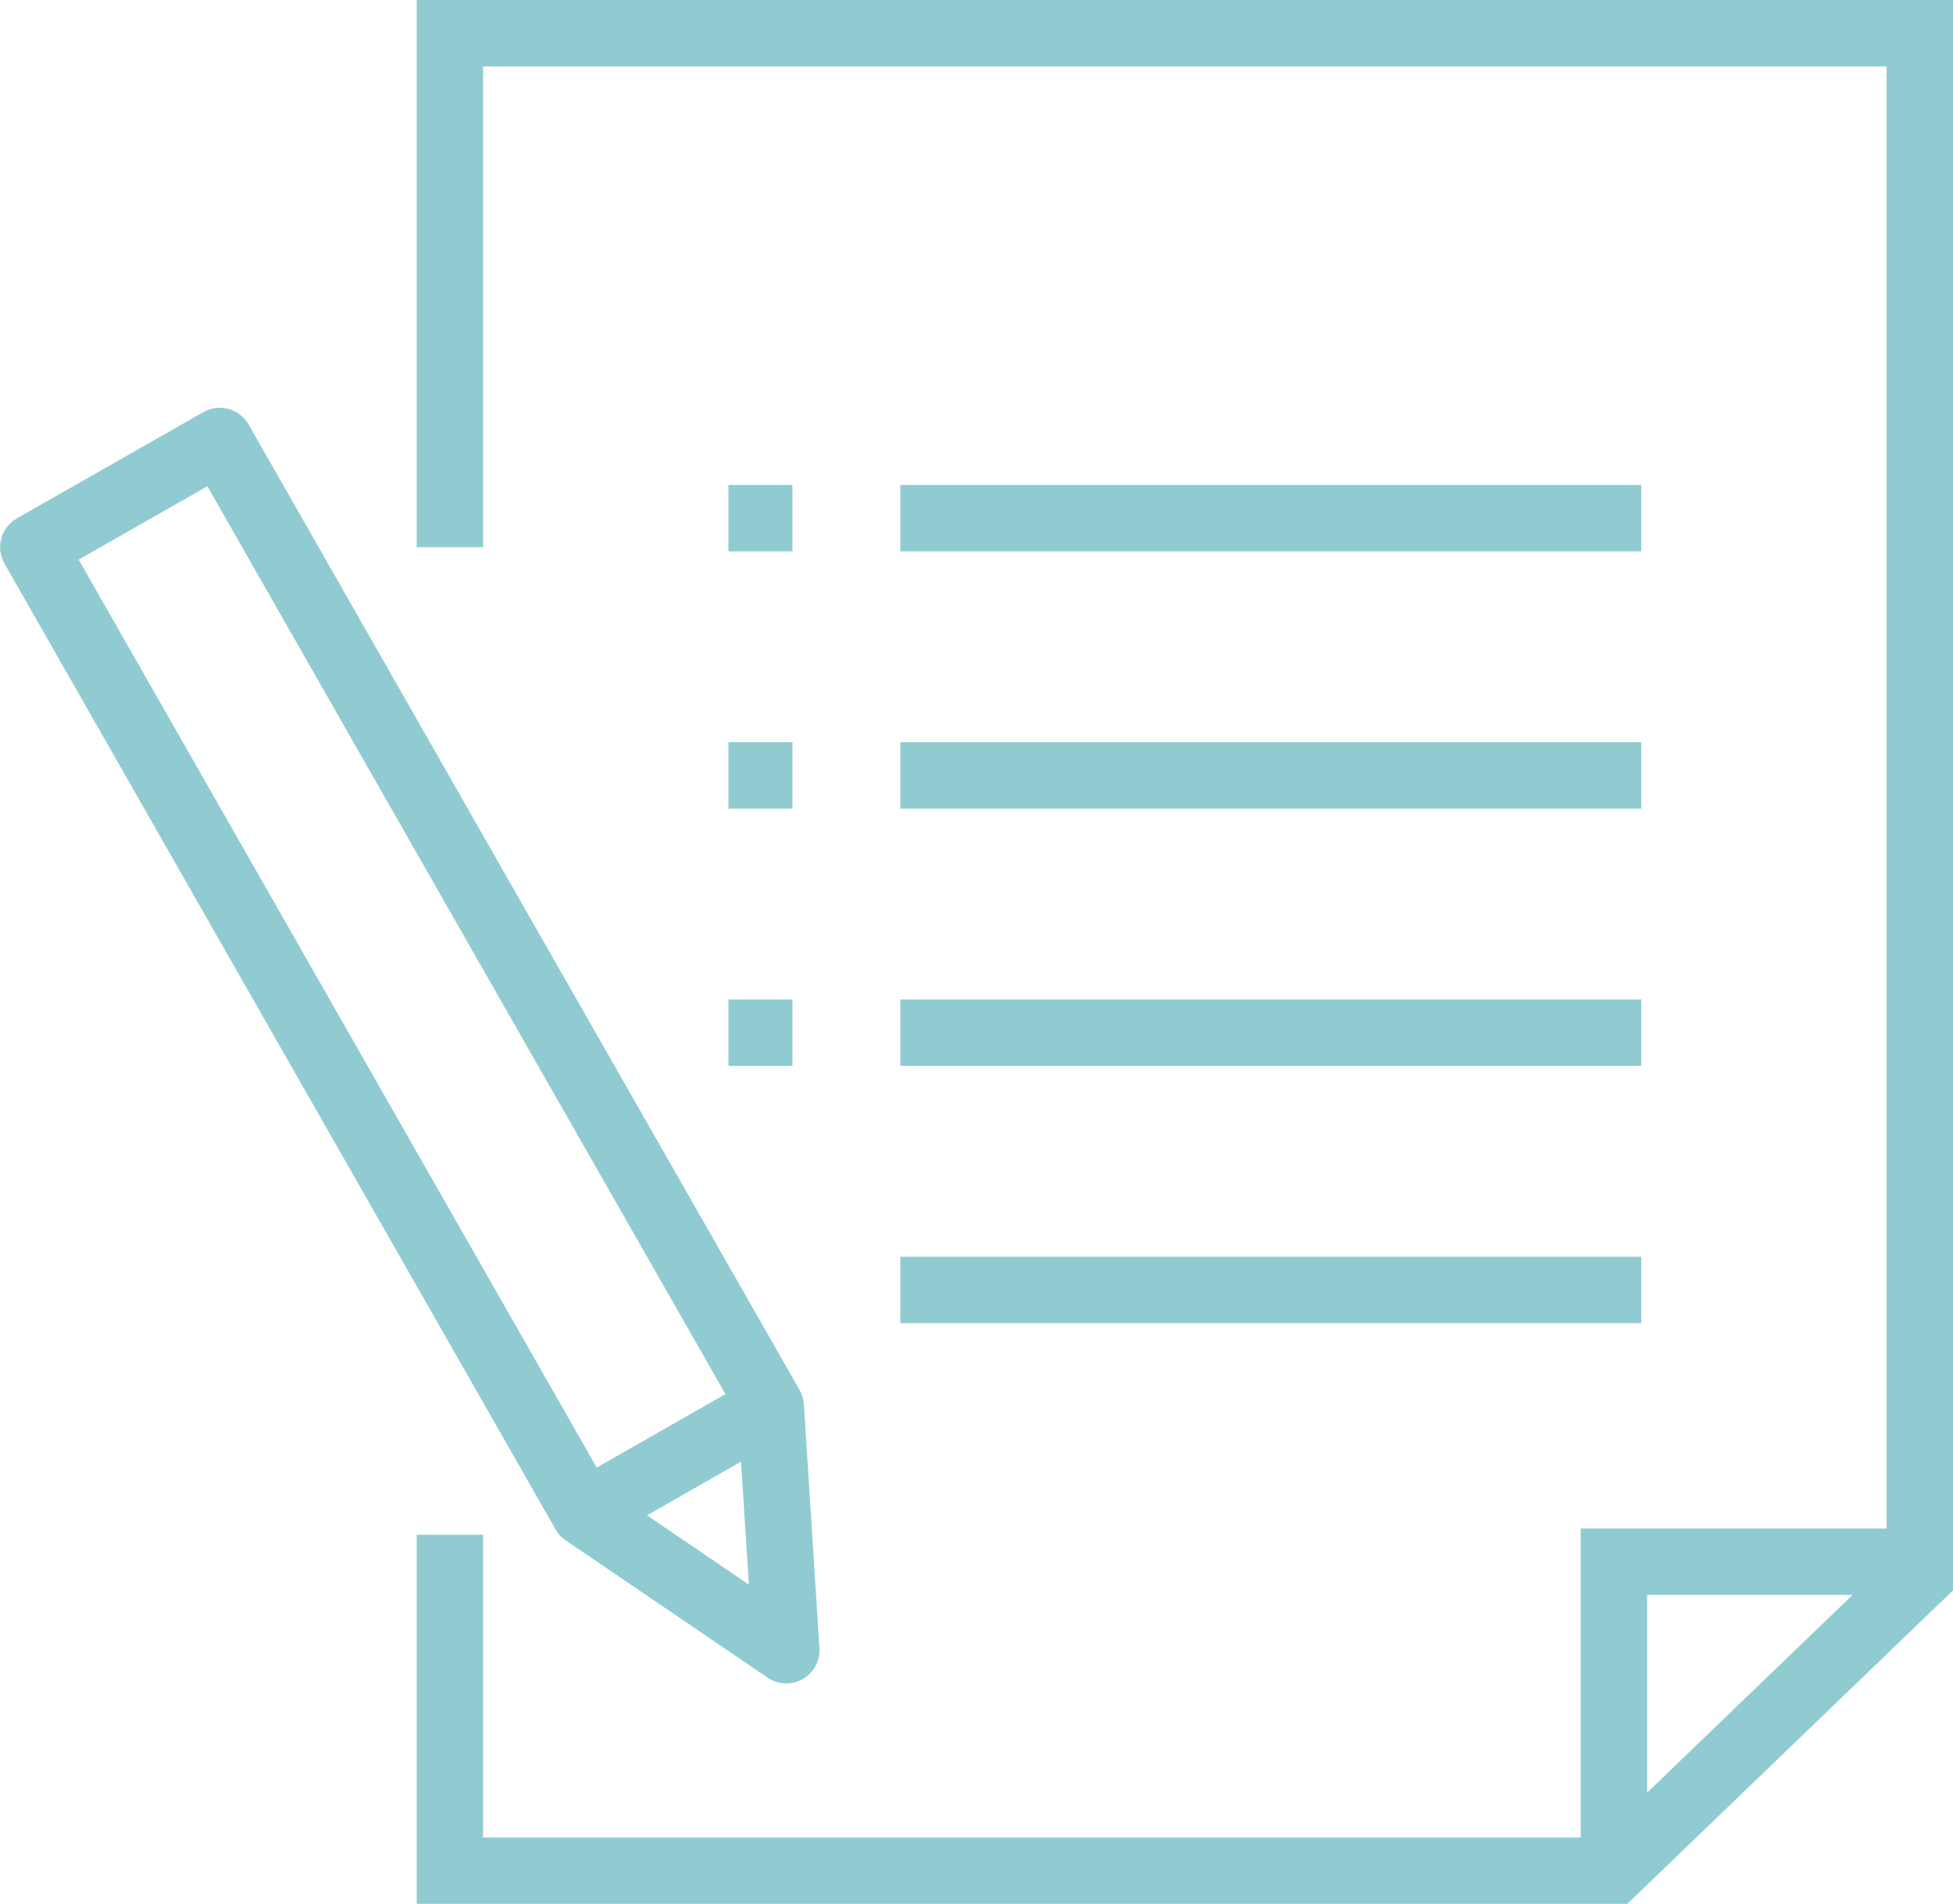
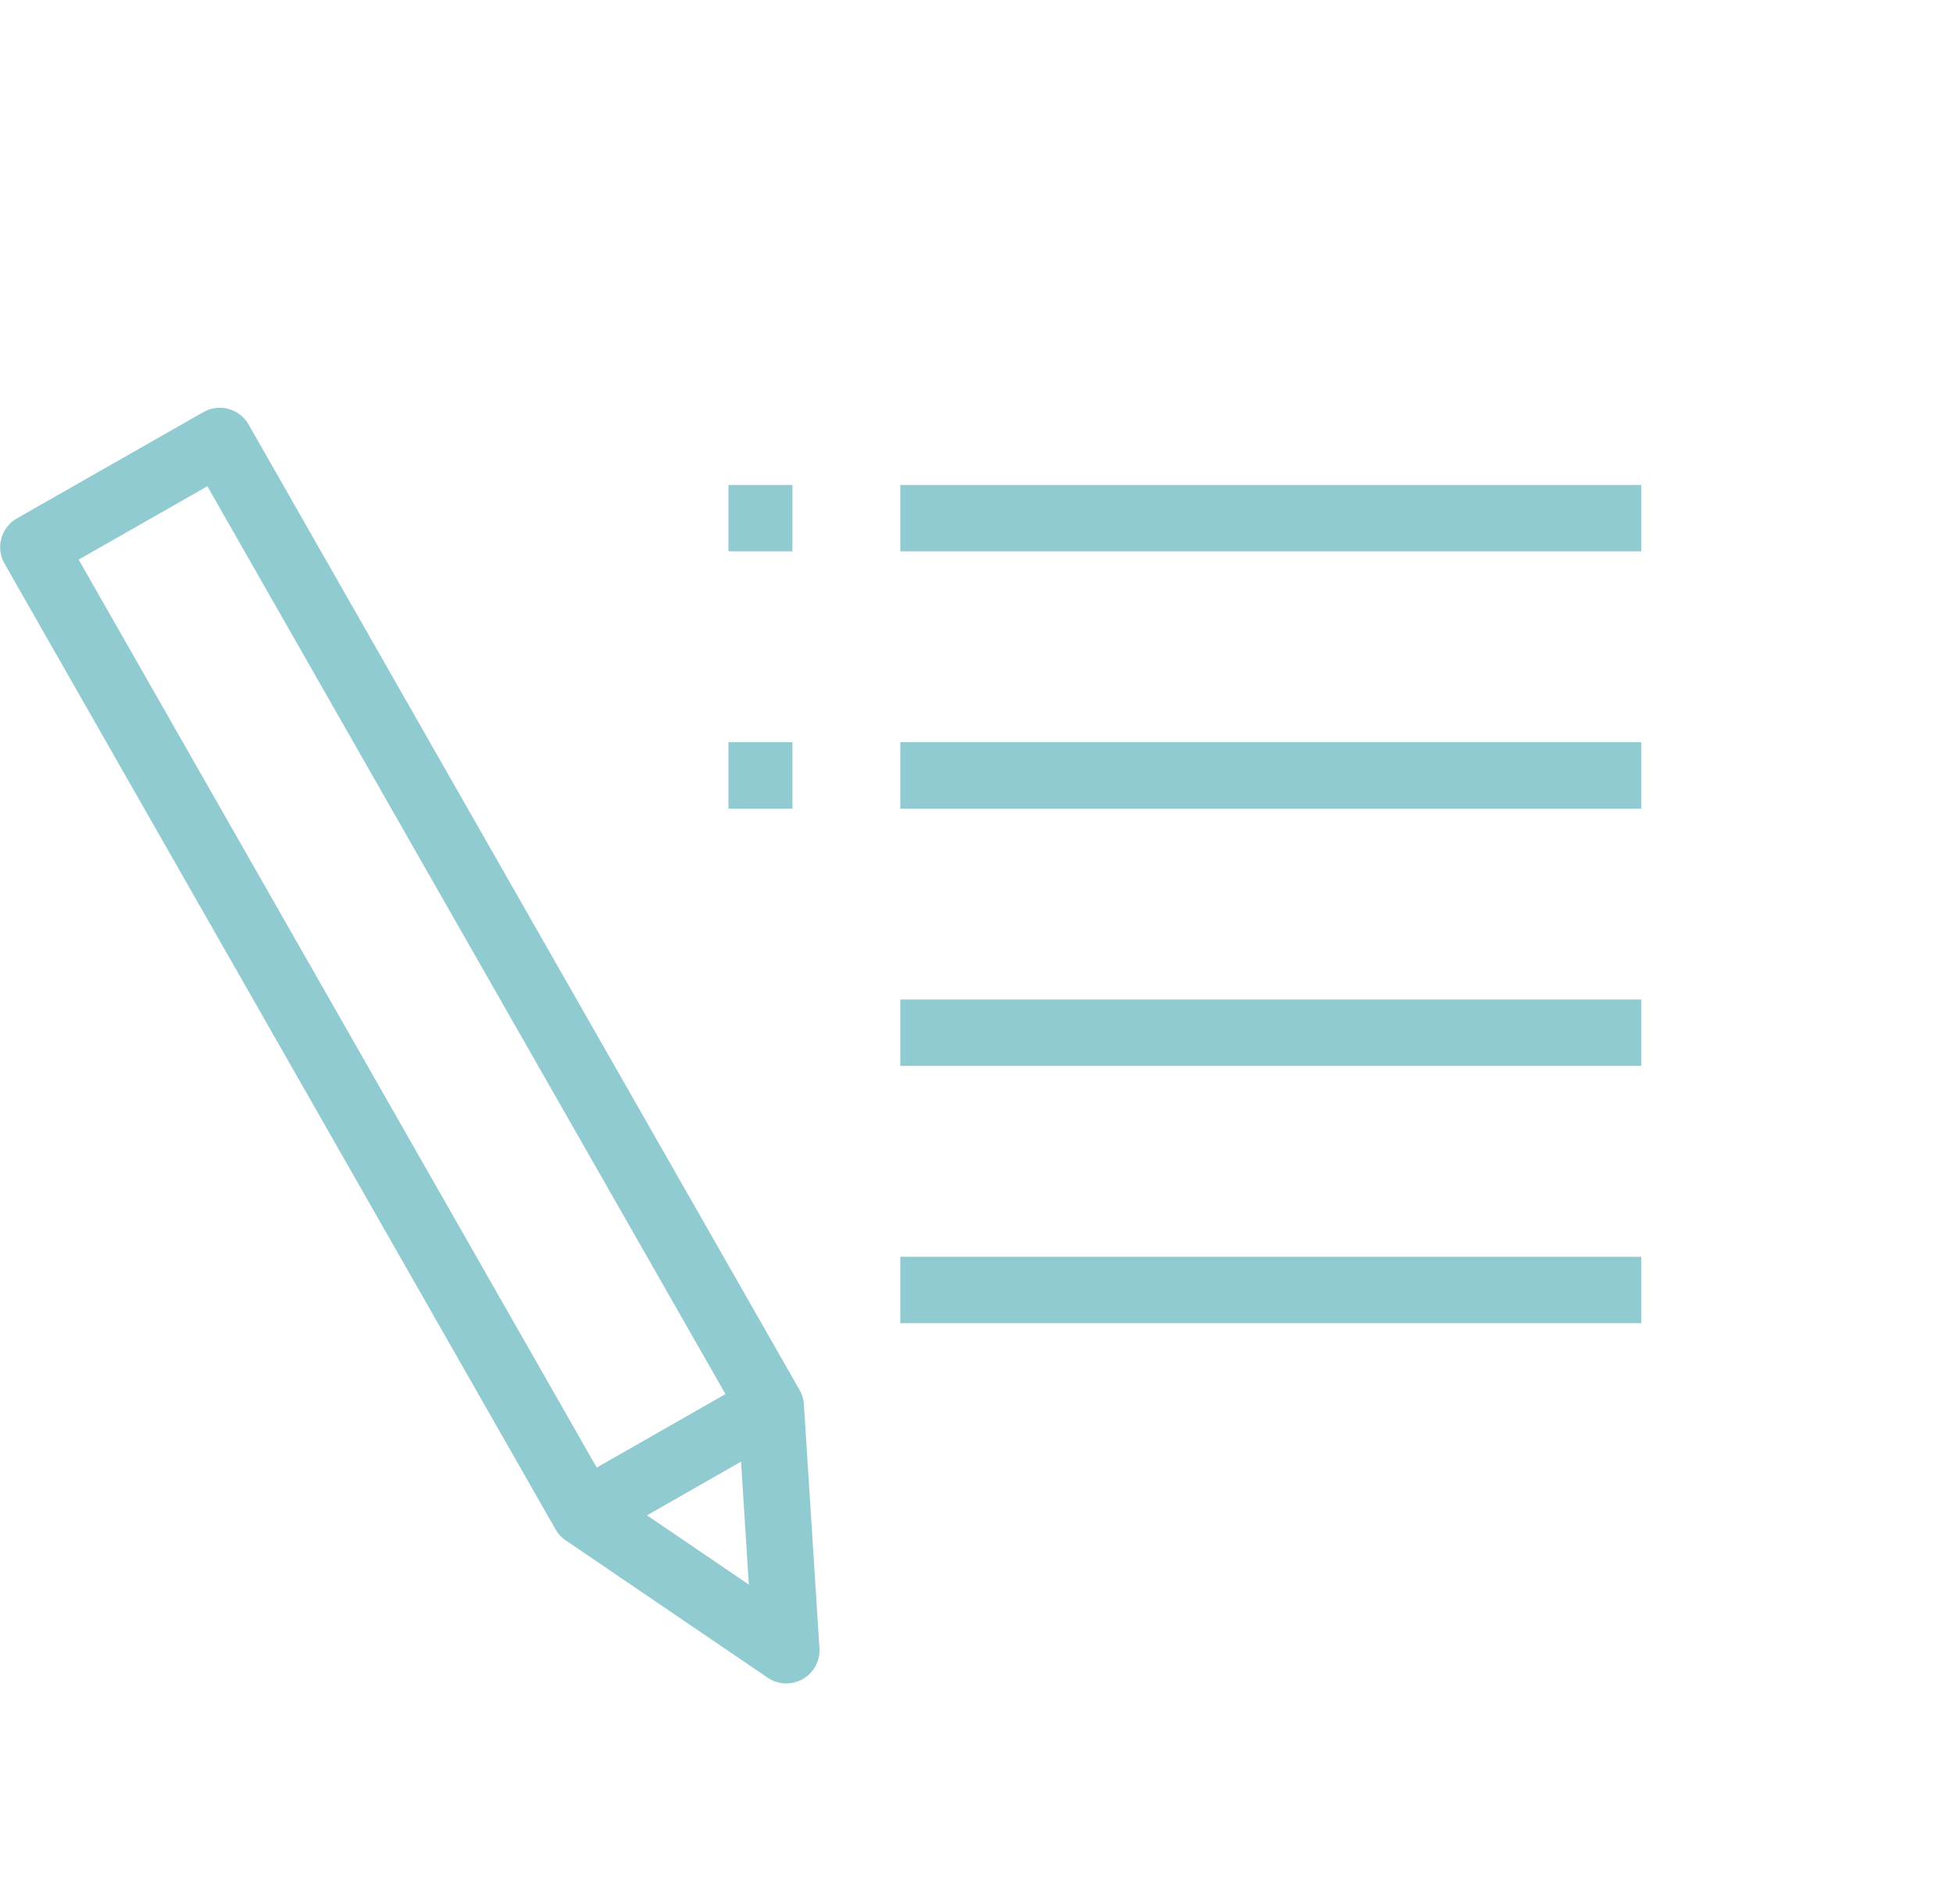
<svg xmlns="http://www.w3.org/2000/svg" width="58.839" height="57.353">
-   <path data-name="Path 107309" d="M13.554 16.484V1h44.285v46.484l-9.215 8.868h-35.07V46.234" fill="none" stroke="#90cbd1" stroke-miterlimit="10" stroke-width="2" />
  <g data-name="Group 35560" fill="none" stroke="#90cbd1" stroke-miterlimit="10" stroke-width="2">
    <path data-name="Line 971" d="M27.124 15.609h22.322" />
    <path data-name="Line 972" d="M21.946 15.609h1.928" />
  </g>
  <g data-name="Group 35561" fill="none" stroke="#90cbd1" stroke-miterlimit="10" stroke-width="2">
    <path data-name="Line 973" d="M27.124 23.359h22.322" />
    <path data-name="Line 974" d="M21.946 23.359h1.928" />
  </g>
  <g data-name="Group 35562" fill="none" stroke="#90cbd1" stroke-miterlimit="10" stroke-width="2">
    <path data-name="Line 975" d="M27.124 31.109h22.322" />
-     <path data-name="Line 976" d="M21.946 31.109h1.928" />
  </g>
  <g data-name="Group 35563">
    <path data-name="Line 977" fill="none" stroke="#90cbd1" stroke-miterlimit="10" stroke-width="2" d="M27.124 38.859h22.322" />
  </g>
-   <path data-name="Path 107310" d="M48.624 56.352v-9.306h9.375" fill="none" stroke="#90cbd1" stroke-miterlimit="10" stroke-width="2" />
  <g data-name="Group 35564" fill="none" stroke="#90cbd1" stroke-width="2">
    <path data-name="Path 107311" d="M23.221 42.368l.469 7.344-6.085-4.138-8.3-14.545-8.3-14.545 2.808-1.6 2.808-1.6 8.3 14.545z" stroke-linejoin="round" />
    <path data-name="Line 978" stroke-miterlimit="10" d="M17.606 45.573l5.615-3.205" />
  </g>
</svg>